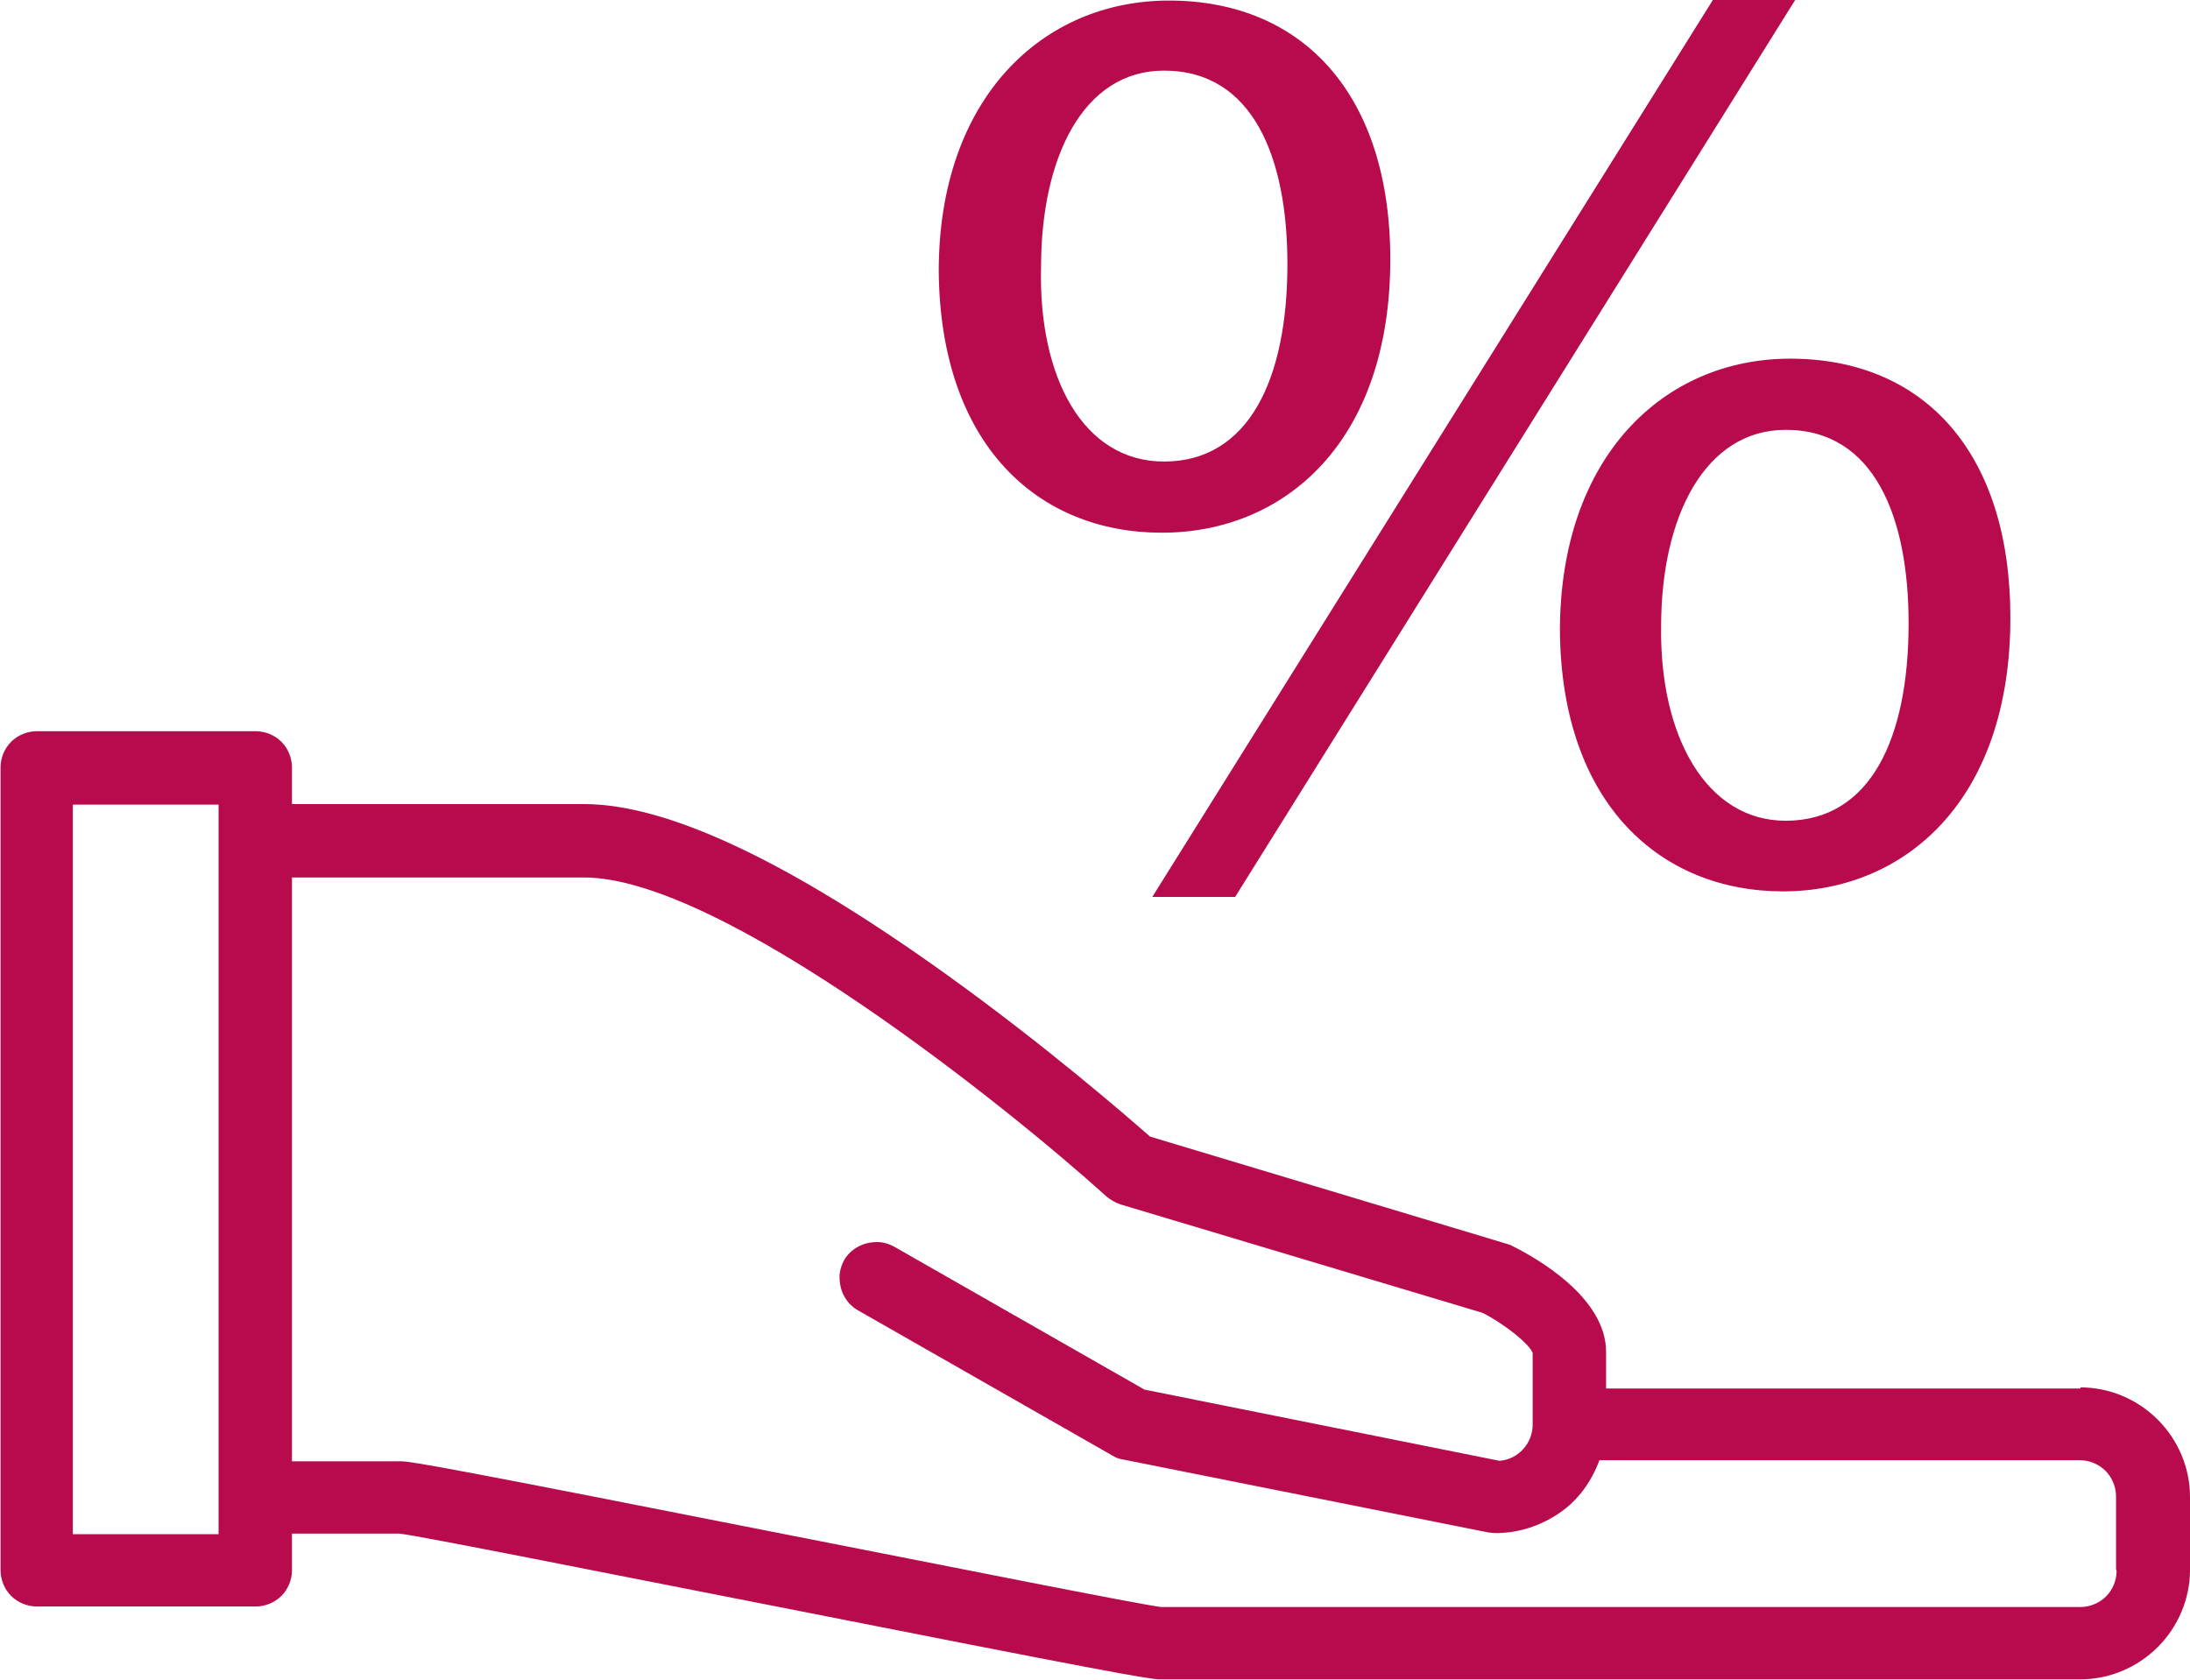
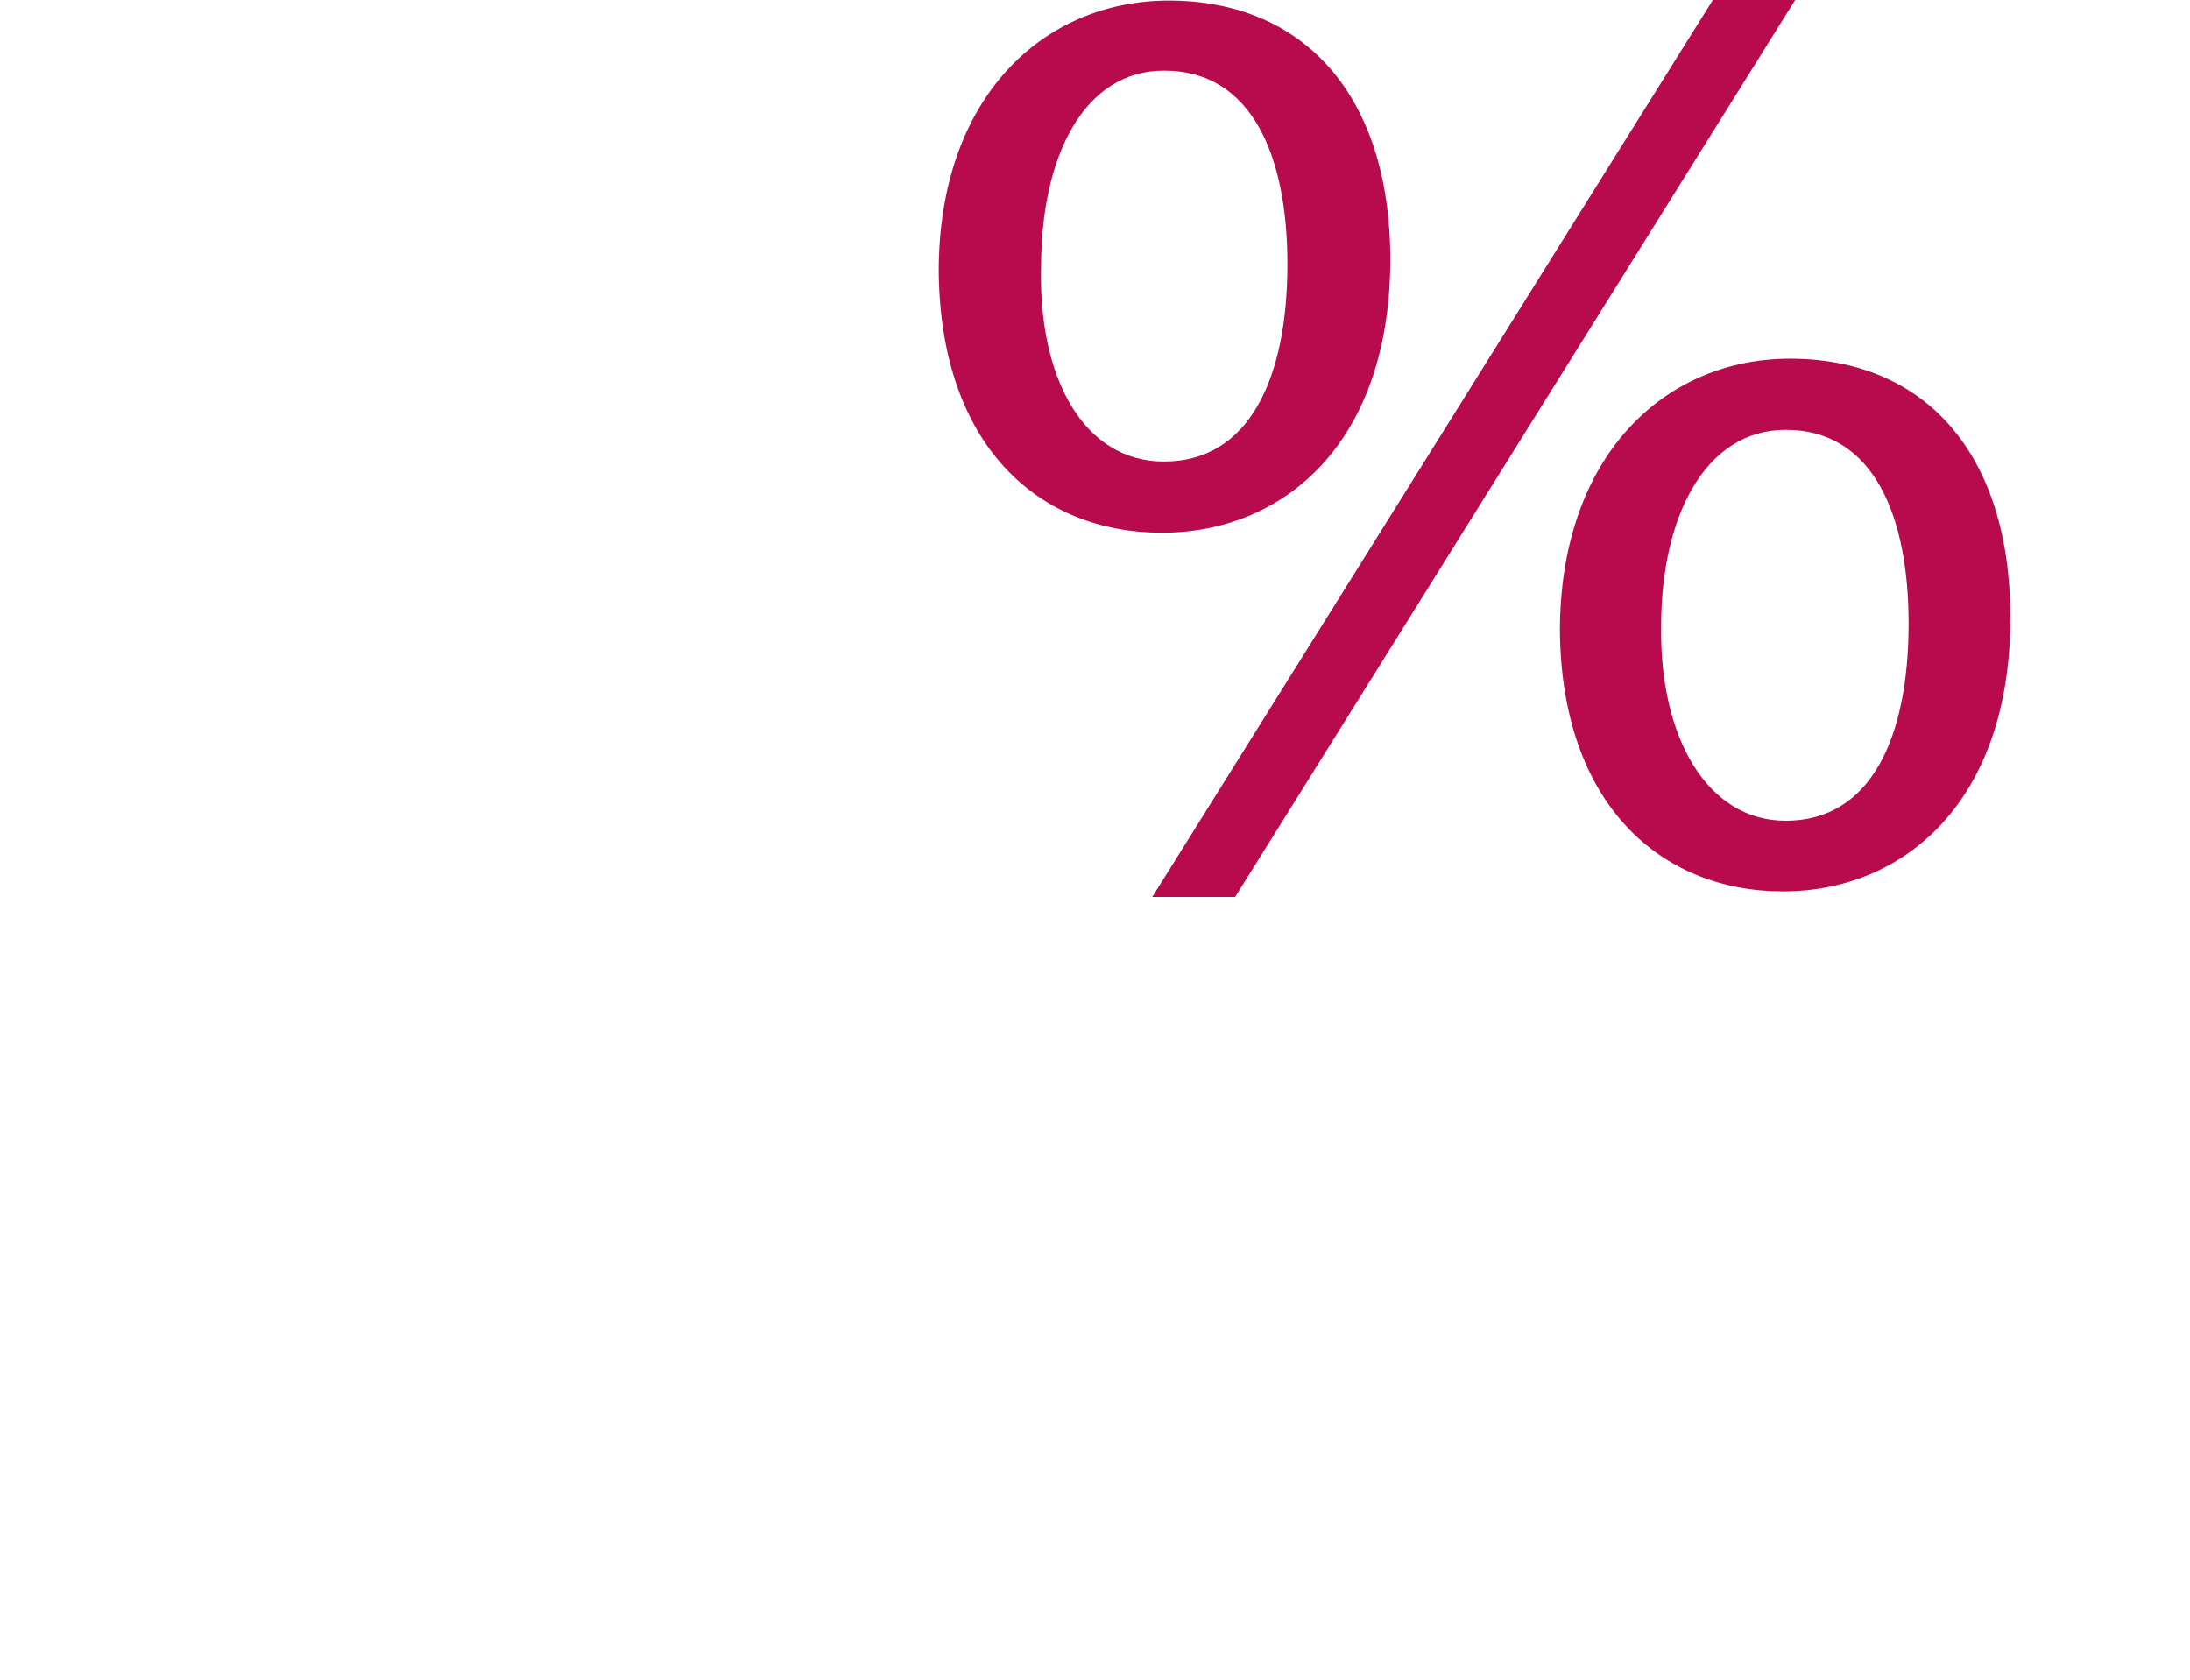
<svg xmlns="http://www.w3.org/2000/svg" id="Layer_1" data-name="Layer 1" viewBox="0 0 39.38 30.22">
  <defs>
    <style>
      .cls-1 {
        fill: #b80b4d;
      }
    </style>
  </defs>
-   <path class="cls-1" d="M37.41,24.97h-8.53v-.66c0-.99-1.28-1.7-1.68-1.9-.03-.02-.07-.03-.1-.04l-6.42-1.93c-.41-.36-1.86-1.62-3.64-2.9-2.84-2.04-5.03-3.08-6.54-3.08h-5.25v-.66c0-.17-.07-.34-.19-.46-.12-.12-.29-.19-.46-.19H.66c-.17,0-.34.07-.46.19s-.19.29-.19.46v14.44c0,.17.07.34.19.46s.29.19.46.19h3.94c.17,0,.34-.07.46-.19.12-.12.19-.29.19-.46v-.66h1.94c.41.05,3.76.72,6.72,1.3,5.92,1.17,6.76,1.32,6.94,1.32h16.56c.52,0,1.02-.21,1.39-.58.37-.37.58-.87.58-1.39v-1.31c0-.52-.21-1.02-.58-1.39-.37-.37-.87-.58-1.39-.58ZM3.94,27.59H1.31v-13.12h2.62v13.12ZM38.06,28.25c0,.17-.07.34-.19.46s-.29.19-.46.19h-16.53c-.41-.05-3.76-.72-6.72-1.3-5.92-1.17-6.76-1.32-6.94-1.32h-1.97v-10.5h5.25c2.48,0,7.63,4.14,9.4,5.74.07.06.16.11.25.14l6.51,1.95c.41.21.84.56.9.72v1.29c0,.16-.06.32-.17.44-.11.12-.26.2-.43.21l-6.38-1.28-4.5-2.57c-.07-.04-.16-.07-.24-.08-.09-.01-.17,0-.26.02-.08.02-.16.06-.23.11-.07.05-.13.12-.17.19-.04.07-.07.16-.08.24-.01.09,0,.17.02.26.02.08.06.16.11.23.05.07.12.13.19.17l4.59,2.62c.06.04.13.06.2.07l6.56,1.31s.09.01.13.01c.41,0,.8-.13,1.14-.36s.58-.57.72-.95h8.64c.17,0,.34.07.46.19.12.12.19.29.19.46v1.31Z" />
-   <path class="cls-1" d="M25,4.66c0,3.29-1.9,4.92-4.11,4.92s-3.98-1.56-4.01-4.7c0-3.12,1.87-4.87,4.14-4.87,2.4,0,3.98,1.68,3.98,4.66ZM18.72,4.8c-.05,1.99.76,3.5,2.21,3.5,1.53,0,2.22-1.49,2.22-3.55,0-1.9-.61-3.48-2.22-3.48-1.45,0-2.21,1.56-2.21,3.53ZM20.72,16.13L30.8,0h1.48l-10.07,16.13h-1.48ZM36.15,11.11c0,3.29-1.9,4.92-4.09,4.92s-3.98-1.56-4.01-4.68c0-3.14,1.87-4.9,4.14-4.9,2.4,0,3.96,1.68,3.96,4.66ZM29.87,11.26c-.03,1.99.82,3.5,2.24,3.5,1.53,0,2.21-1.49,2.21-3.55,0-1.9-.61-3.48-2.21-3.48-1.45,0-2.24,1.56-2.24,3.53Z" />
+   <path class="cls-1" d="M25,4.66c0,3.29-1.9,4.92-4.11,4.92s-3.98-1.56-4.01-4.7c0-3.12,1.87-4.87,4.14-4.87,2.4,0,3.98,1.68,3.98,4.66ZM18.72,4.8c-.05,1.99.76,3.5,2.21,3.5,1.53,0,2.22-1.49,2.22-3.55,0-1.9-.61-3.48-2.22-3.48-1.45,0-2.21,1.56-2.21,3.53ZM20.72,16.13L30.8,0h1.48l-10.07,16.13h-1.48ZM36.15,11.11c0,3.29-1.9,4.92-4.09,4.92s-3.98-1.56-4.01-4.68c0-3.14,1.87-4.9,4.14-4.9,2.4,0,3.96,1.68,3.96,4.66ZM29.87,11.26c-.03,1.99.82,3.5,2.24,3.5,1.53,0,2.21-1.49,2.21-3.55,0-1.9-.61-3.48-2.21-3.48-1.45,0-2.24,1.56-2.24,3.53" />
</svg>